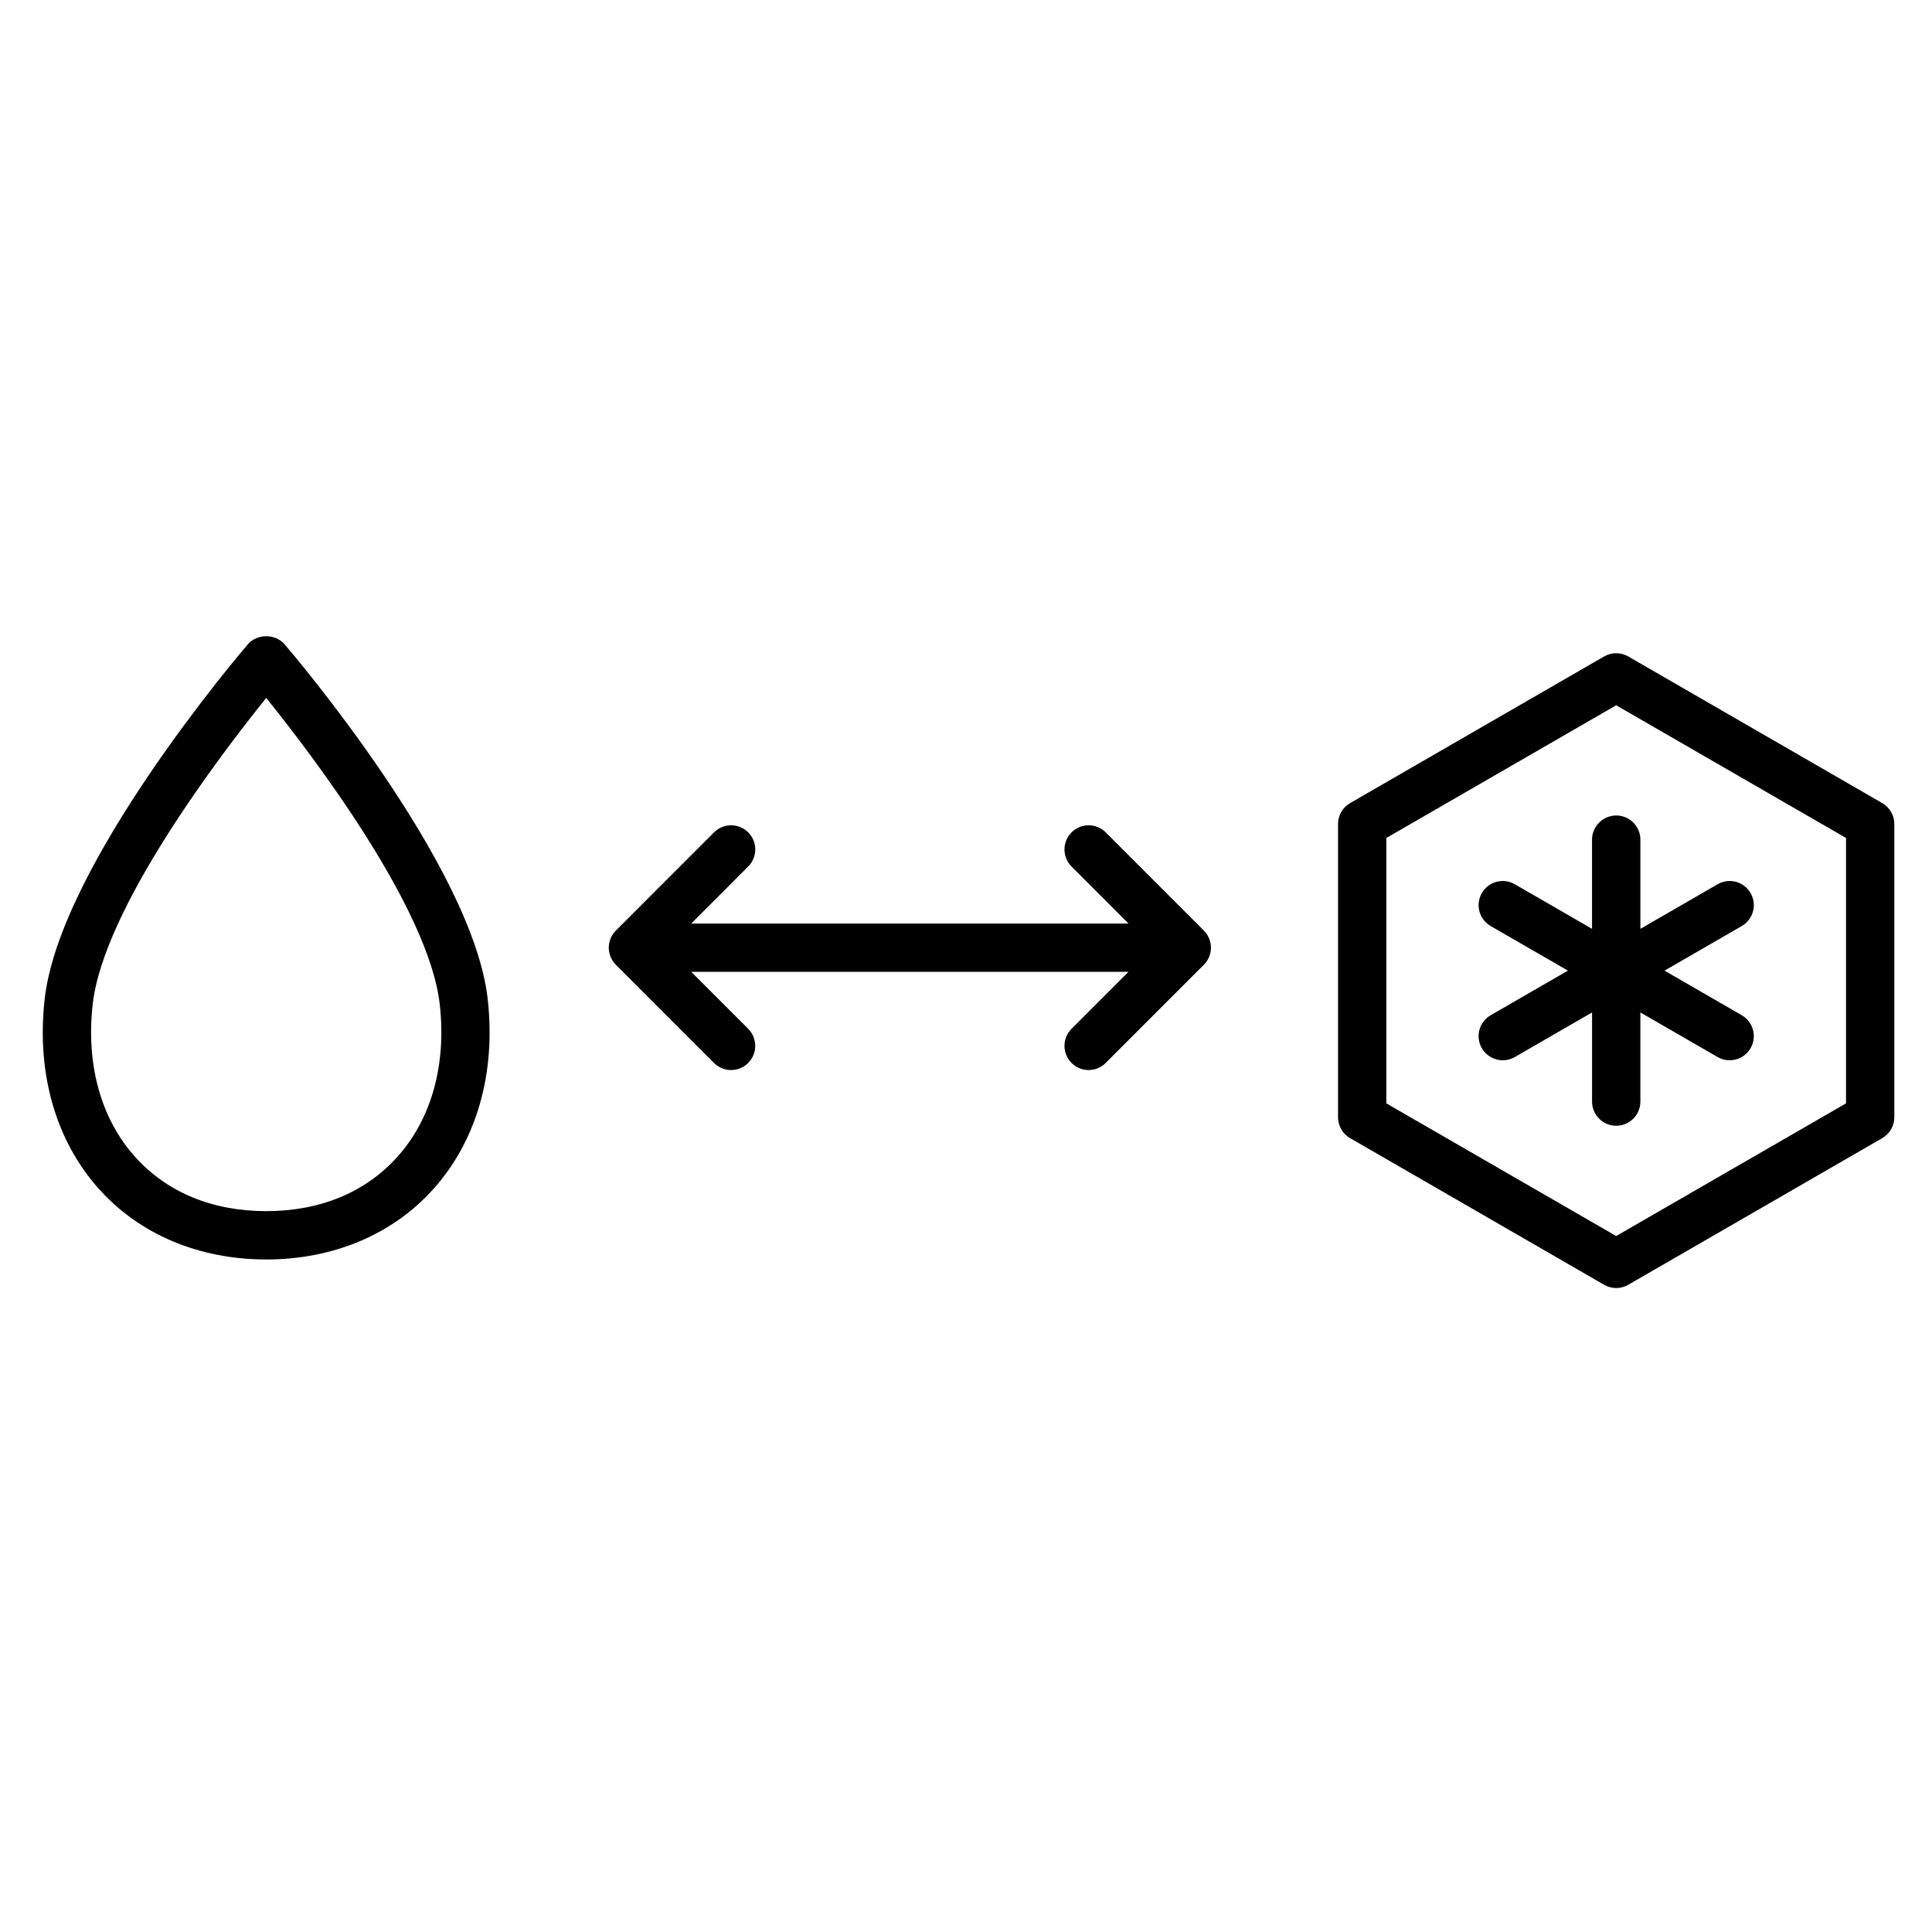
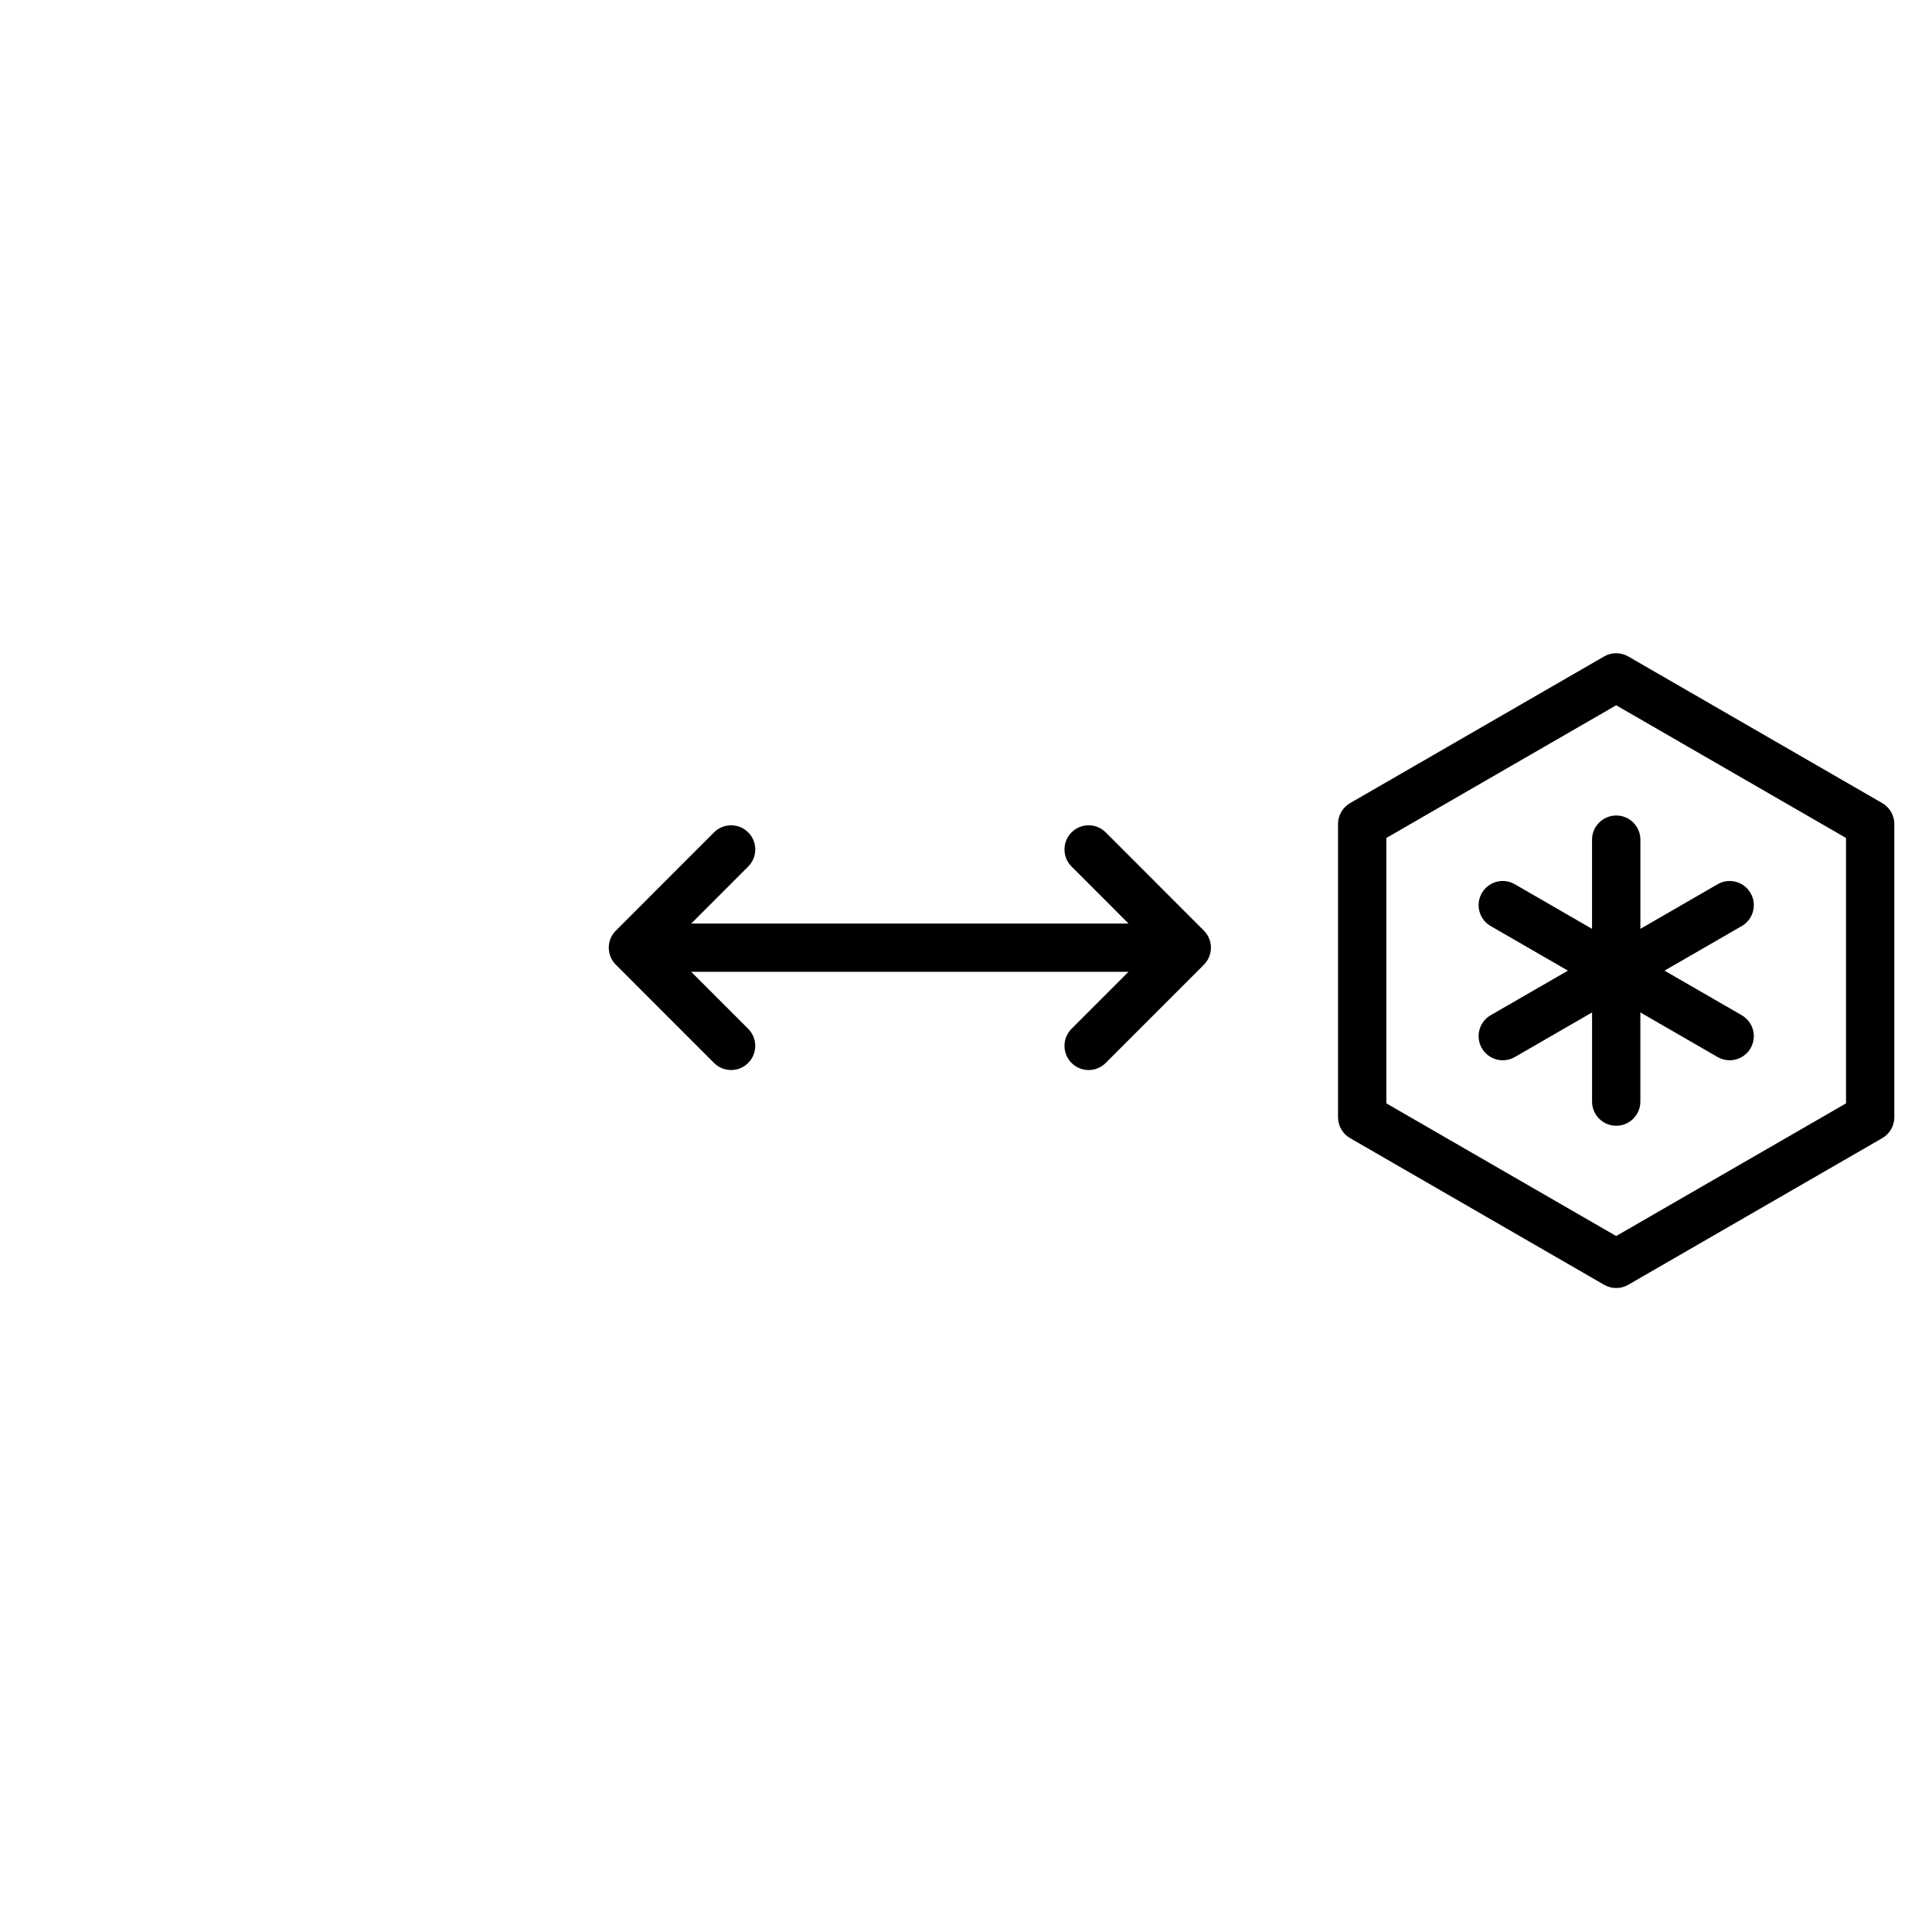
<svg xmlns="http://www.w3.org/2000/svg" version="1.1" id="Layer_1" x="0px" y="0px" viewBox="0 0 60 60" style="enable-background:new 0 0 60 60;" xml:space="preserve">
  <style type="text/css">
	.st0{fill:#FFFFFF;}
	.st1{fill:none;stroke:#000000;stroke-linecap:round;stroke-linejoin:round;stroke-miterlimit:10;}
	.st2{fill:#D1D1D1;}
	.st3{fill:none;stroke:#000000;stroke-width:1.5;stroke-linecap:round;stroke-linejoin:round;stroke-miterlimit:10;}
	.st4{fill:none;stroke:#000000;stroke-width:1.5;stroke-linejoin:round;stroke-miterlimit:10;}
</style>
  <g>
    <path d="M49.442,26.076v2.77l-2.398-1.385c-0.358-0.208-0.817-0.085-1.024,0.274c-0.207,0.359-0.084,0.817,0.274,1.024l2.399,1.385   l-2.399,1.385c-0.359,0.207-0.481,0.666-0.274,1.024c0.139,0.24,0.391,0.375,0.65,0.375c0.127,0,0.256-0.032,0.375-0.101   l2.398-1.385v2.769c0,0.414,0.336,0.75,0.75,0.75s0.75-0.336,0.75-0.75v-2.769l2.398,1.385c0.118,0.068,0.247,0.101,0.375,0.101   c0.259,0,0.511-0.135,0.65-0.375c0.207-0.358,0.084-0.817-0.274-1.024l-2.399-1.385l2.399-1.385   c0.359-0.207,0.481-0.666,0.274-1.024c-0.208-0.359-0.667-0.482-1.024-0.274l-2.398,1.385v-2.77c0-0.414-0.336-0.75-0.75-0.75   S49.442,25.662,49.442,26.076z" />
    <path d="M58.455,24.941l-7.888-4.554c-0.232-0.134-0.518-0.134-0.75,0l-7.888,4.554c-0.232,0.134-0.375,0.381-0.375,0.649v9.107   c0,0.268,0.143,0.516,0.375,0.649l7.888,4.554c0.116,0.067,0.246,0.101,0.375,0.101s0.259-0.033,0.375-0.101l7.888-4.554   c0.232-0.134,0.375-0.382,0.375-0.649v-9.107C58.83,25.323,58.687,25.075,58.455,24.941z M57.33,34.266l-7.138,4.12l-7.138-4.12   v-8.242l7.138-4.121l7.138,4.121V34.266z" />
-     <path d="M8.837,20.008c-0.285-0.332-0.854-0.332-1.139,0c-0.238,0.278-5.844,6.854-6.311,11.019   c-0.258,2.299,0.34,4.392,1.682,5.893c1.265,1.415,3.111,2.194,5.198,2.194s3.933-0.779,5.198-2.194   c1.342-1.501,1.939-3.594,1.681-5.893C14.682,26.862,9.076,20.286,8.837,20.008z M12.348,35.919   c-0.991,1.108-2.402,1.694-4.08,1.694s-3.089-0.586-4.08-1.694c-1.054-1.178-1.519-2.856-1.31-4.726   c0.335-2.987,3.965-7.749,5.39-9.518c1.425,1.769,5.054,6.528,5.389,9.518C13.867,33.062,13.402,34.74,12.348,35.919z" />
    <path d="M34.339,25.85c-0.293-0.293-0.768-0.293-1.061,0s-0.293,0.768,0,1.061l1.769,1.77H21.467l1.769-1.77   c0.293-0.293,0.293-0.768,0-1.061s-0.768-0.293-1.061,0l-3.049,3.05c-0.293,0.293-0.293,0.768,0,1.061l3.049,3.05   c0.146,0.146,0.338,0.22,0.53,0.22s0.384-0.073,0.53-0.22c0.293-0.293,0.293-0.768,0-1.061l-1.769-1.77h13.581l-1.769,1.77   c-0.293,0.293-0.293,0.768,0,1.061c0.146,0.146,0.338,0.22,0.53,0.22s0.384-0.073,0.53-0.22l3.049-3.05   c0.293-0.293,0.293-0.768,0-1.061L34.339,25.85z" />
  </g>
</svg>